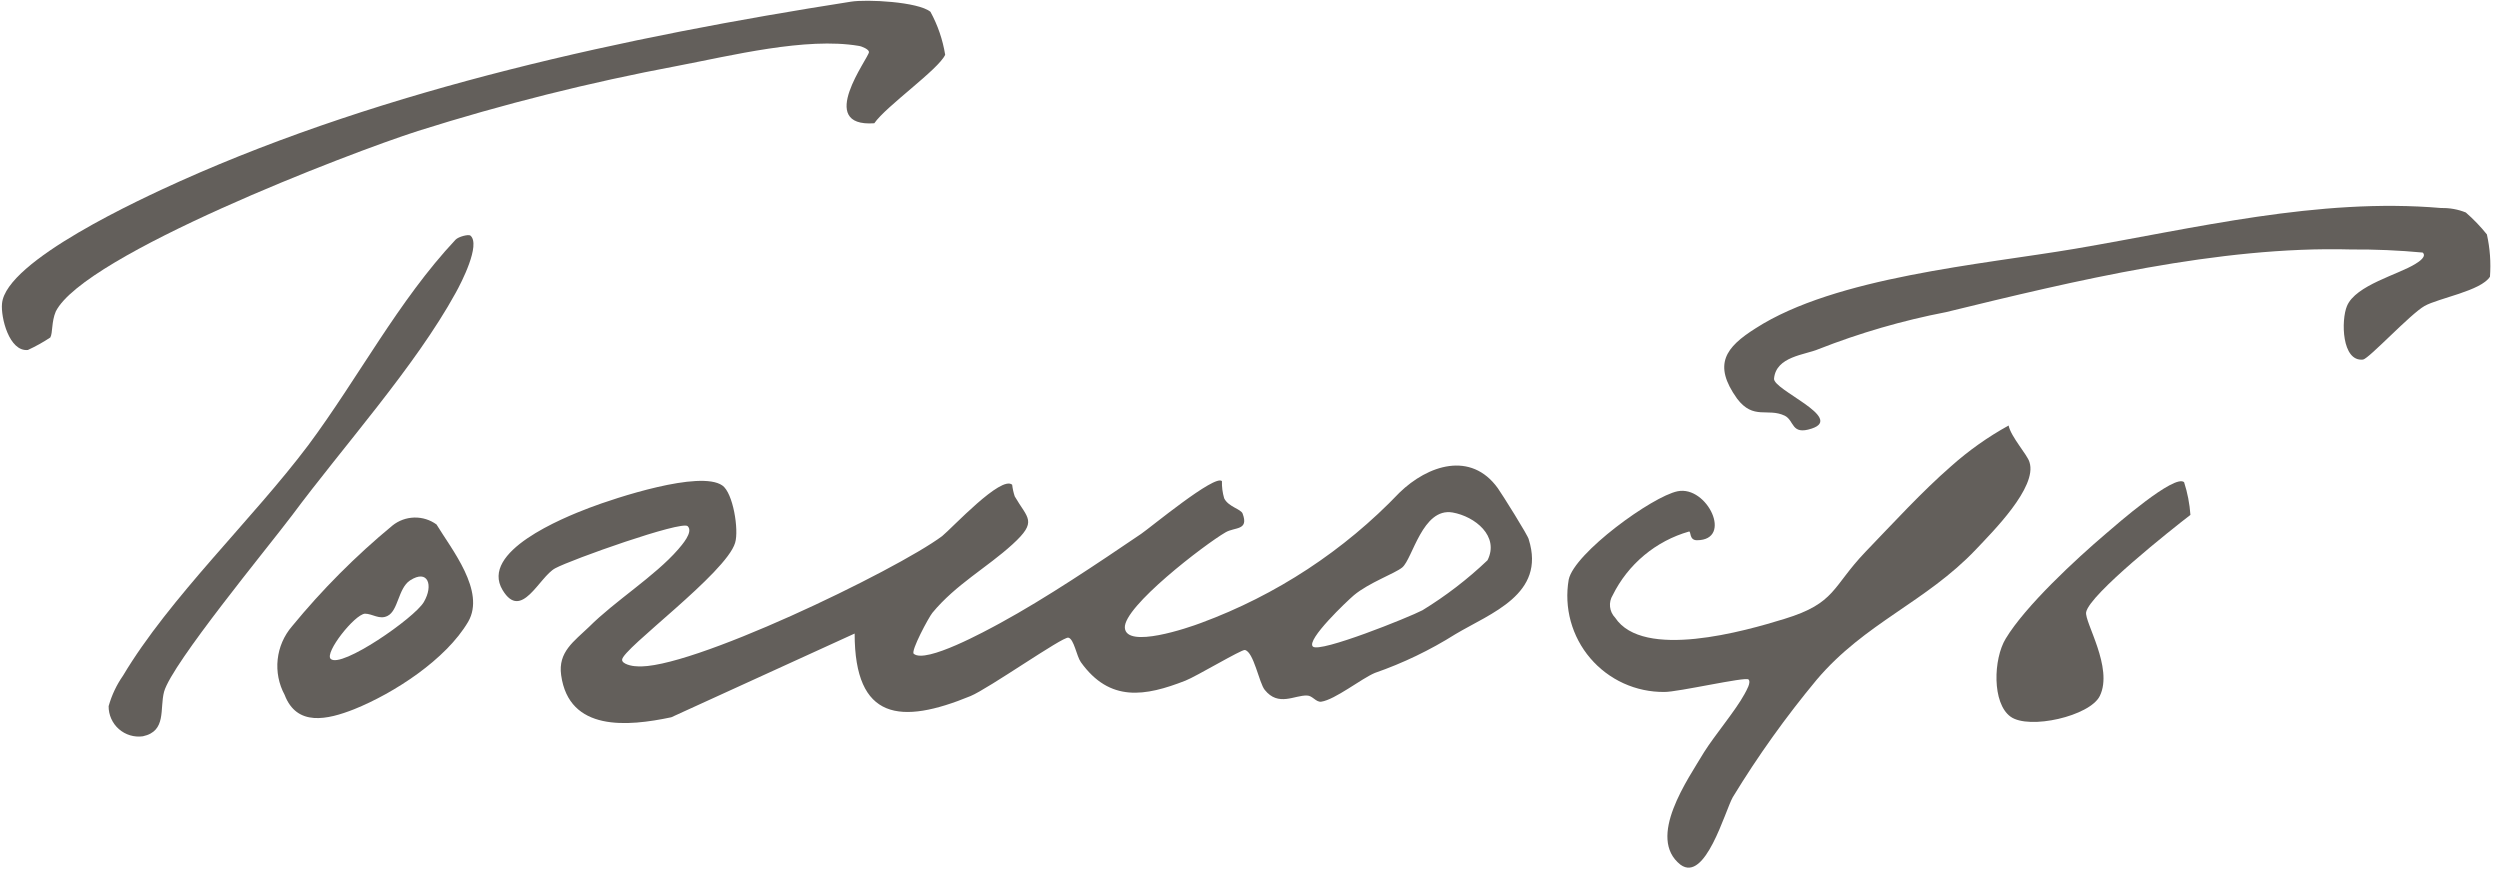
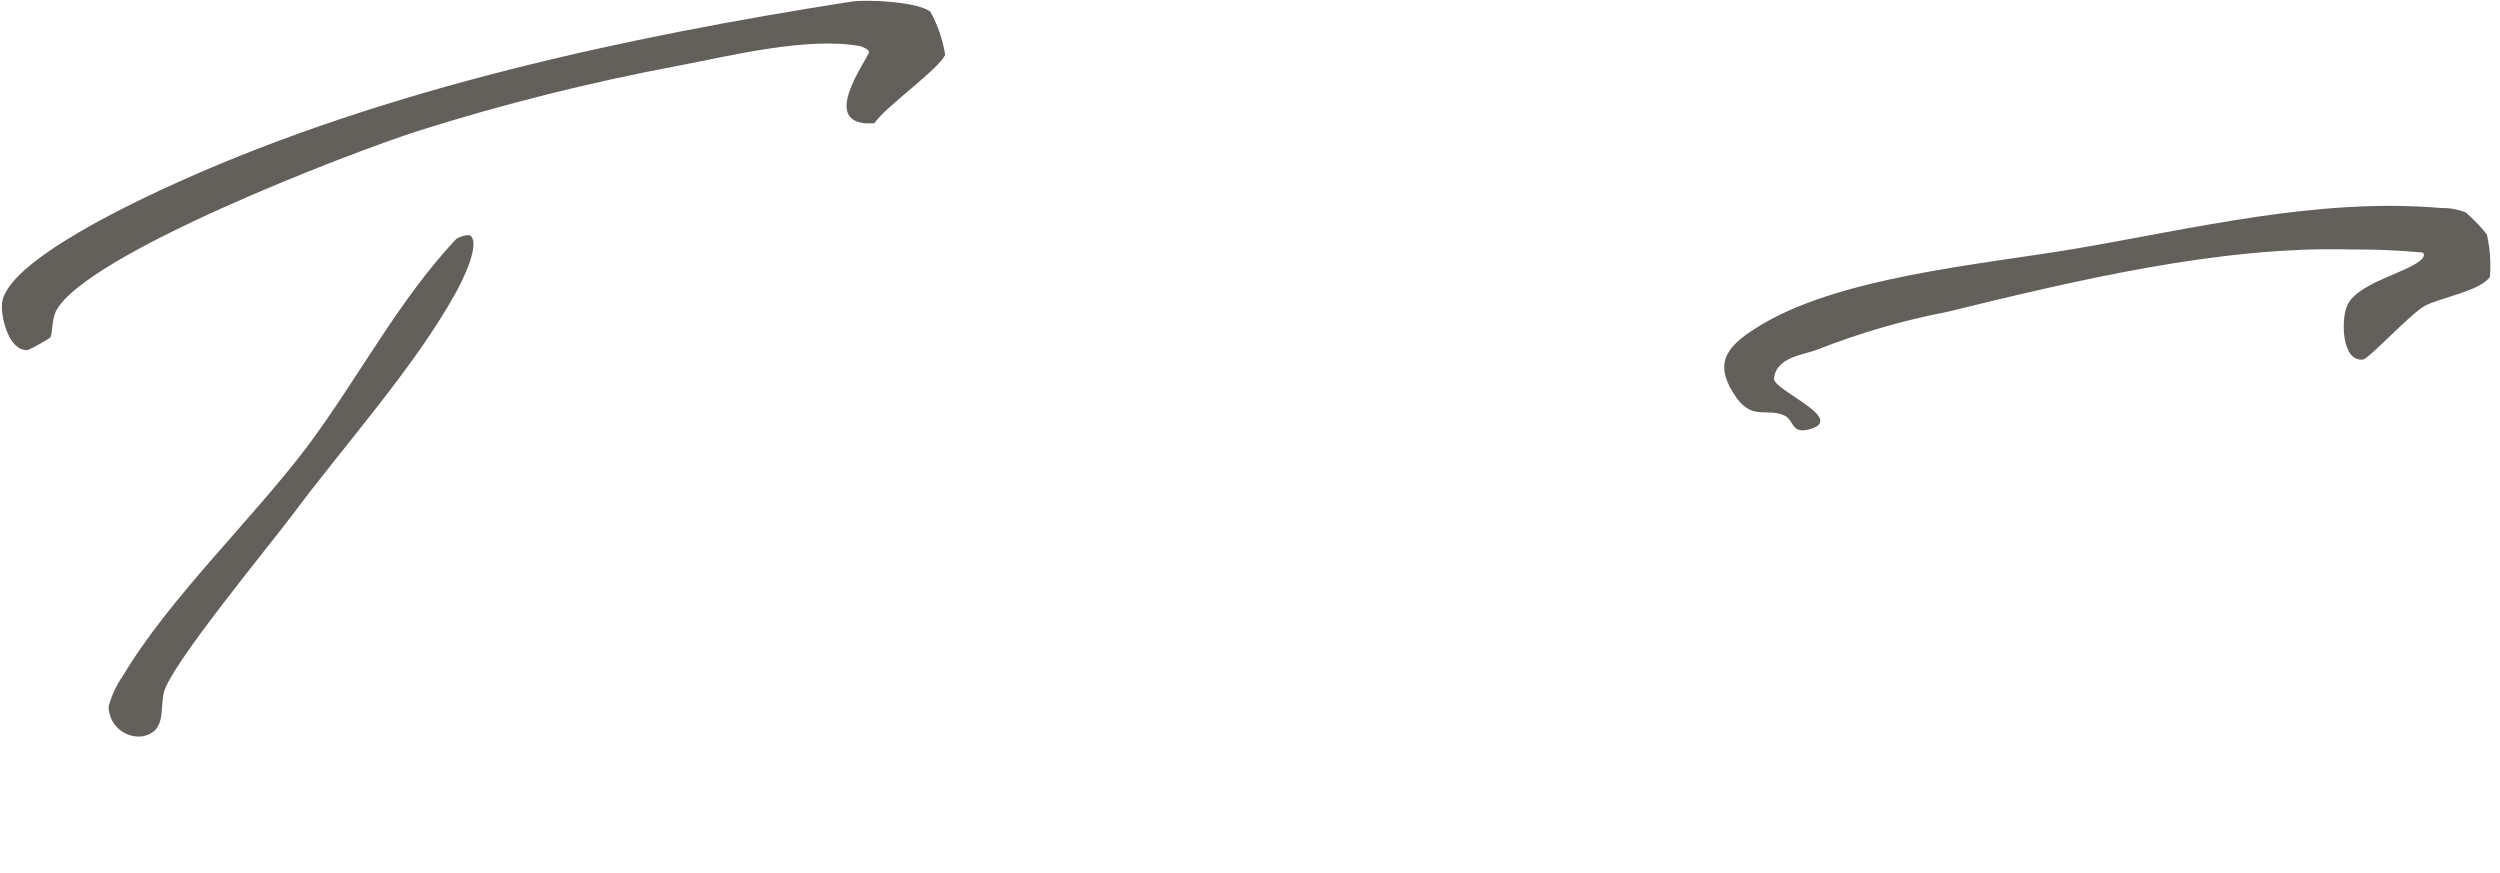
<svg xmlns="http://www.w3.org/2000/svg" width="146" height="51" viewBox="0 0 146 51" fill="none">
-   <path d="M115.402 32.08C112.472 35.17 108.912 36.37 106.092 39.7C104.294 41.864 102.656 44.156 101.192 46.56C100.732 47.39 99.592 51.56 98.142 50.5C96.142 48.93 98.582 45.5 99.522 43.92C100.152 42.92 101.362 41.49 101.882 40.53C101.992 40.32 102.282 39.85 102.112 39.68C101.942 39.51 97.982 40.42 97.202 40.41C96.38 40.419 95.566 40.247 94.817 39.906C94.069 39.565 93.405 39.064 92.871 38.438C92.338 37.813 91.949 37.077 91.731 36.284C91.514 35.491 91.473 34.66 91.612 33.85C91.932 32.3 96.492 28.99 97.972 28.69C99.702 28.34 101.232 31.54 99.102 31.55C98.642 31.55 98.762 31.03 98.642 31.04C97.681 31.314 96.787 31.787 96.019 32.428C95.251 33.069 94.625 33.863 94.182 34.76C94.056 34.962 94.001 35.201 94.027 35.439C94.052 35.676 94.156 35.898 94.322 36.07C95.962 38.55 101.892 36.86 104.222 36.14C107.222 35.22 106.982 34.28 108.942 32.23C110.542 30.57 112.252 28.7 113.942 27.23C114.97 26.313 116.097 25.515 117.302 24.85C117.442 25.52 118.402 26.56 118.522 26.99C119.002 28.45 116.342 31.08 115.402 32.08Z" fill="#635F5B" />
  <path d="M2.938 19.709C2.521 19.986 2.083 20.23 1.628 20.439C0.538 20.549 0.038 18.539 0.118 17.729C0.338 15.219 8.308 11.579 10.498 10.589C22.628 5.149 36.598 2.149 49.688 0.099C50.608 -0.051 53.618 0.099 54.338 0.689C54.766 1.471 55.056 2.32 55.198 3.199C54.818 4.049 51.748 6.199 51.058 7.199C47.608 7.439 50.748 3.369 50.748 3.039C50.748 2.889 50.358 2.709 50.148 2.679C47.068 2.159 42.698 3.249 39.558 3.849C34.436 4.811 29.377 6.08 24.408 7.649C20.408 8.929 4.928 14.879 3.258 18.189C2.998 18.799 3.088 19.439 2.938 19.709Z" fill="#635F5B" />
  <path d="M144.004 12.409C144.451 12.799 144.863 13.227 145.234 13.689C145.415 14.499 145.476 15.332 145.414 16.159C144.894 16.989 142.414 17.409 141.594 17.869C140.774 18.329 138.364 20.929 138.004 20.999C136.754 21.139 136.714 18.699 137.064 17.869C137.574 16.649 140.064 16.039 141.064 15.409C141.284 15.279 141.734 14.969 141.484 14.749C140.091 14.619 138.693 14.559 137.294 14.569C129.604 14.359 121.144 16.399 113.644 18.229C111.103 18.72 108.612 19.443 106.204 20.389C105.414 20.729 103.724 20.809 103.604 22.109C103.534 22.769 107.724 24.399 105.804 25.029C104.594 25.429 104.804 24.569 104.234 24.279C103.234 23.799 102.404 24.549 101.444 23.279C100.014 21.279 100.774 20.279 102.534 19.169C107.194 16.169 115.744 15.449 121.174 14.529C128.174 13.339 135.384 11.529 142.574 12.149C143.063 12.138 143.55 12.226 144.004 12.409Z" fill="#635F5B" />
  <path d="M27.474 13.759C28.084 14.289 26.944 16.509 26.614 17.099C24.254 21.399 20.024 26.099 17.054 30.099C15.614 32.009 10.054 38.739 9.584 40.389C9.314 41.389 9.744 42.699 8.344 42.999C8.093 43.034 7.838 43.014 7.596 42.941C7.354 42.868 7.131 42.744 6.941 42.577C6.751 42.41 6.6 42.204 6.497 41.973C6.394 41.742 6.341 41.492 6.344 41.239C6.522 40.603 6.806 40.001 7.184 39.459C9.904 34.899 14.764 30.309 18.004 25.999C20.934 22.059 23.264 17.559 26.604 13.999C26.774 13.819 27.364 13.669 27.474 13.759Z" fill="#635F5B" />
-   <path d="M127.551 28.16C127.751 28.779 127.875 29.42 127.921 30.07C126.851 30.89 122.031 34.709 121.831 35.749C121.721 36.319 123.431 38.999 122.631 40.639C122.061 41.819 118.491 42.639 117.411 41.849C116.331 41.059 116.411 38.489 117.131 37.3C118.281 35.389 121.251 32.639 122.991 31.16C123.571 30.66 127.001 27.66 127.551 28.16Z" fill="#635F5B" />
-   <path d="M89.281 31.509C89.281 31.339 87.681 28.799 87.471 28.509C85.901 26.329 83.391 27.159 81.731 28.769C78.497 32.155 74.533 34.757 70.141 36.379C69.401 36.659 65.791 37.899 65.691 36.669C65.591 35.439 70.361 31.789 71.571 31.089C72.111 30.769 72.941 30.999 72.571 29.999C72.481 29.729 71.731 29.599 71.491 29.099C71.396 28.775 71.352 28.437 71.361 28.099C70.971 27.669 67.161 30.829 66.641 31.179C64.091 32.909 61.091 34.929 58.411 36.389C57.601 36.829 54.051 38.779 53.361 38.179C53.181 38.019 54.231 36.059 54.451 35.789C55.821 34.129 57.641 33.149 59.131 31.789C60.621 30.429 60.011 30.289 59.261 28.989C59.187 28.769 59.137 28.541 59.111 28.309C58.471 27.739 55.611 30.829 55.021 31.309C52.341 33.309 40.111 39.209 37.161 38.909C36.911 38.909 36.321 38.779 36.331 38.529C36.331 37.899 42.411 33.469 42.931 31.699C43.161 30.939 42.811 28.779 42.181 28.349C40.881 27.449 35.961 29.069 34.411 29.659C32.861 30.249 28.001 32.219 29.351 34.459C30.451 36.289 31.481 33.699 32.421 33.189C33.361 32.679 39.811 30.389 40.161 30.729C40.511 31.069 39.811 31.839 39.601 32.089C38.231 33.659 35.921 35.089 34.401 36.609C33.521 37.459 32.581 38.069 32.771 39.429C33.231 42.739 36.651 42.429 39.201 41.889L49.911 36.999C49.911 42.079 52.601 42.329 56.681 40.649C57.741 40.209 62.061 37.169 62.391 37.239C62.721 37.309 62.871 38.319 63.121 38.669C64.811 41.029 66.881 40.669 69.231 39.749C69.851 39.509 72.511 37.919 72.701 37.959C73.221 38.069 73.531 39.889 73.861 40.289C74.661 41.289 75.601 40.589 76.331 40.619C76.651 40.619 76.851 41.019 77.161 40.979C77.971 40.859 79.491 39.639 80.291 39.299C81.939 38.727 83.516 37.968 84.991 37.039C87.071 35.799 90.281 34.709 89.281 31.509ZM86.871 32.719C85.711 33.824 84.437 34.803 83.071 35.639C82.291 36.049 77.071 38.149 76.671 37.759C76.271 37.369 78.671 35.099 79.071 34.759C79.961 34.019 81.451 33.499 81.891 33.139C82.501 32.629 83.071 29.629 84.831 29.929C86.131 30.159 87.581 31.309 86.871 32.719Z" fill="#635F5B" />
-   <path d="M25.492 30.629C25.116 30.356 24.661 30.214 24.197 30.225C23.733 30.236 23.285 30.399 22.922 30.689C20.78 32.458 18.814 34.431 17.052 36.579C16.584 37.124 16.292 37.798 16.216 38.512C16.139 39.227 16.281 39.947 16.622 40.579C17.332 42.439 19.112 42.039 20.682 41.419C23.022 40.479 26.052 38.509 27.342 36.309C28.372 34.529 26.372 32.079 25.492 30.629ZM24.752 35.159C24.212 36.089 19.922 39.059 19.312 38.479C18.942 38.119 20.702 35.889 21.312 35.839C21.752 35.839 22.162 36.209 22.632 35.969C23.262 35.659 23.252 34.359 23.942 33.899C25.002 33.209 25.322 34.189 24.752 35.159Z" fill="#635F5B" />
</svg>